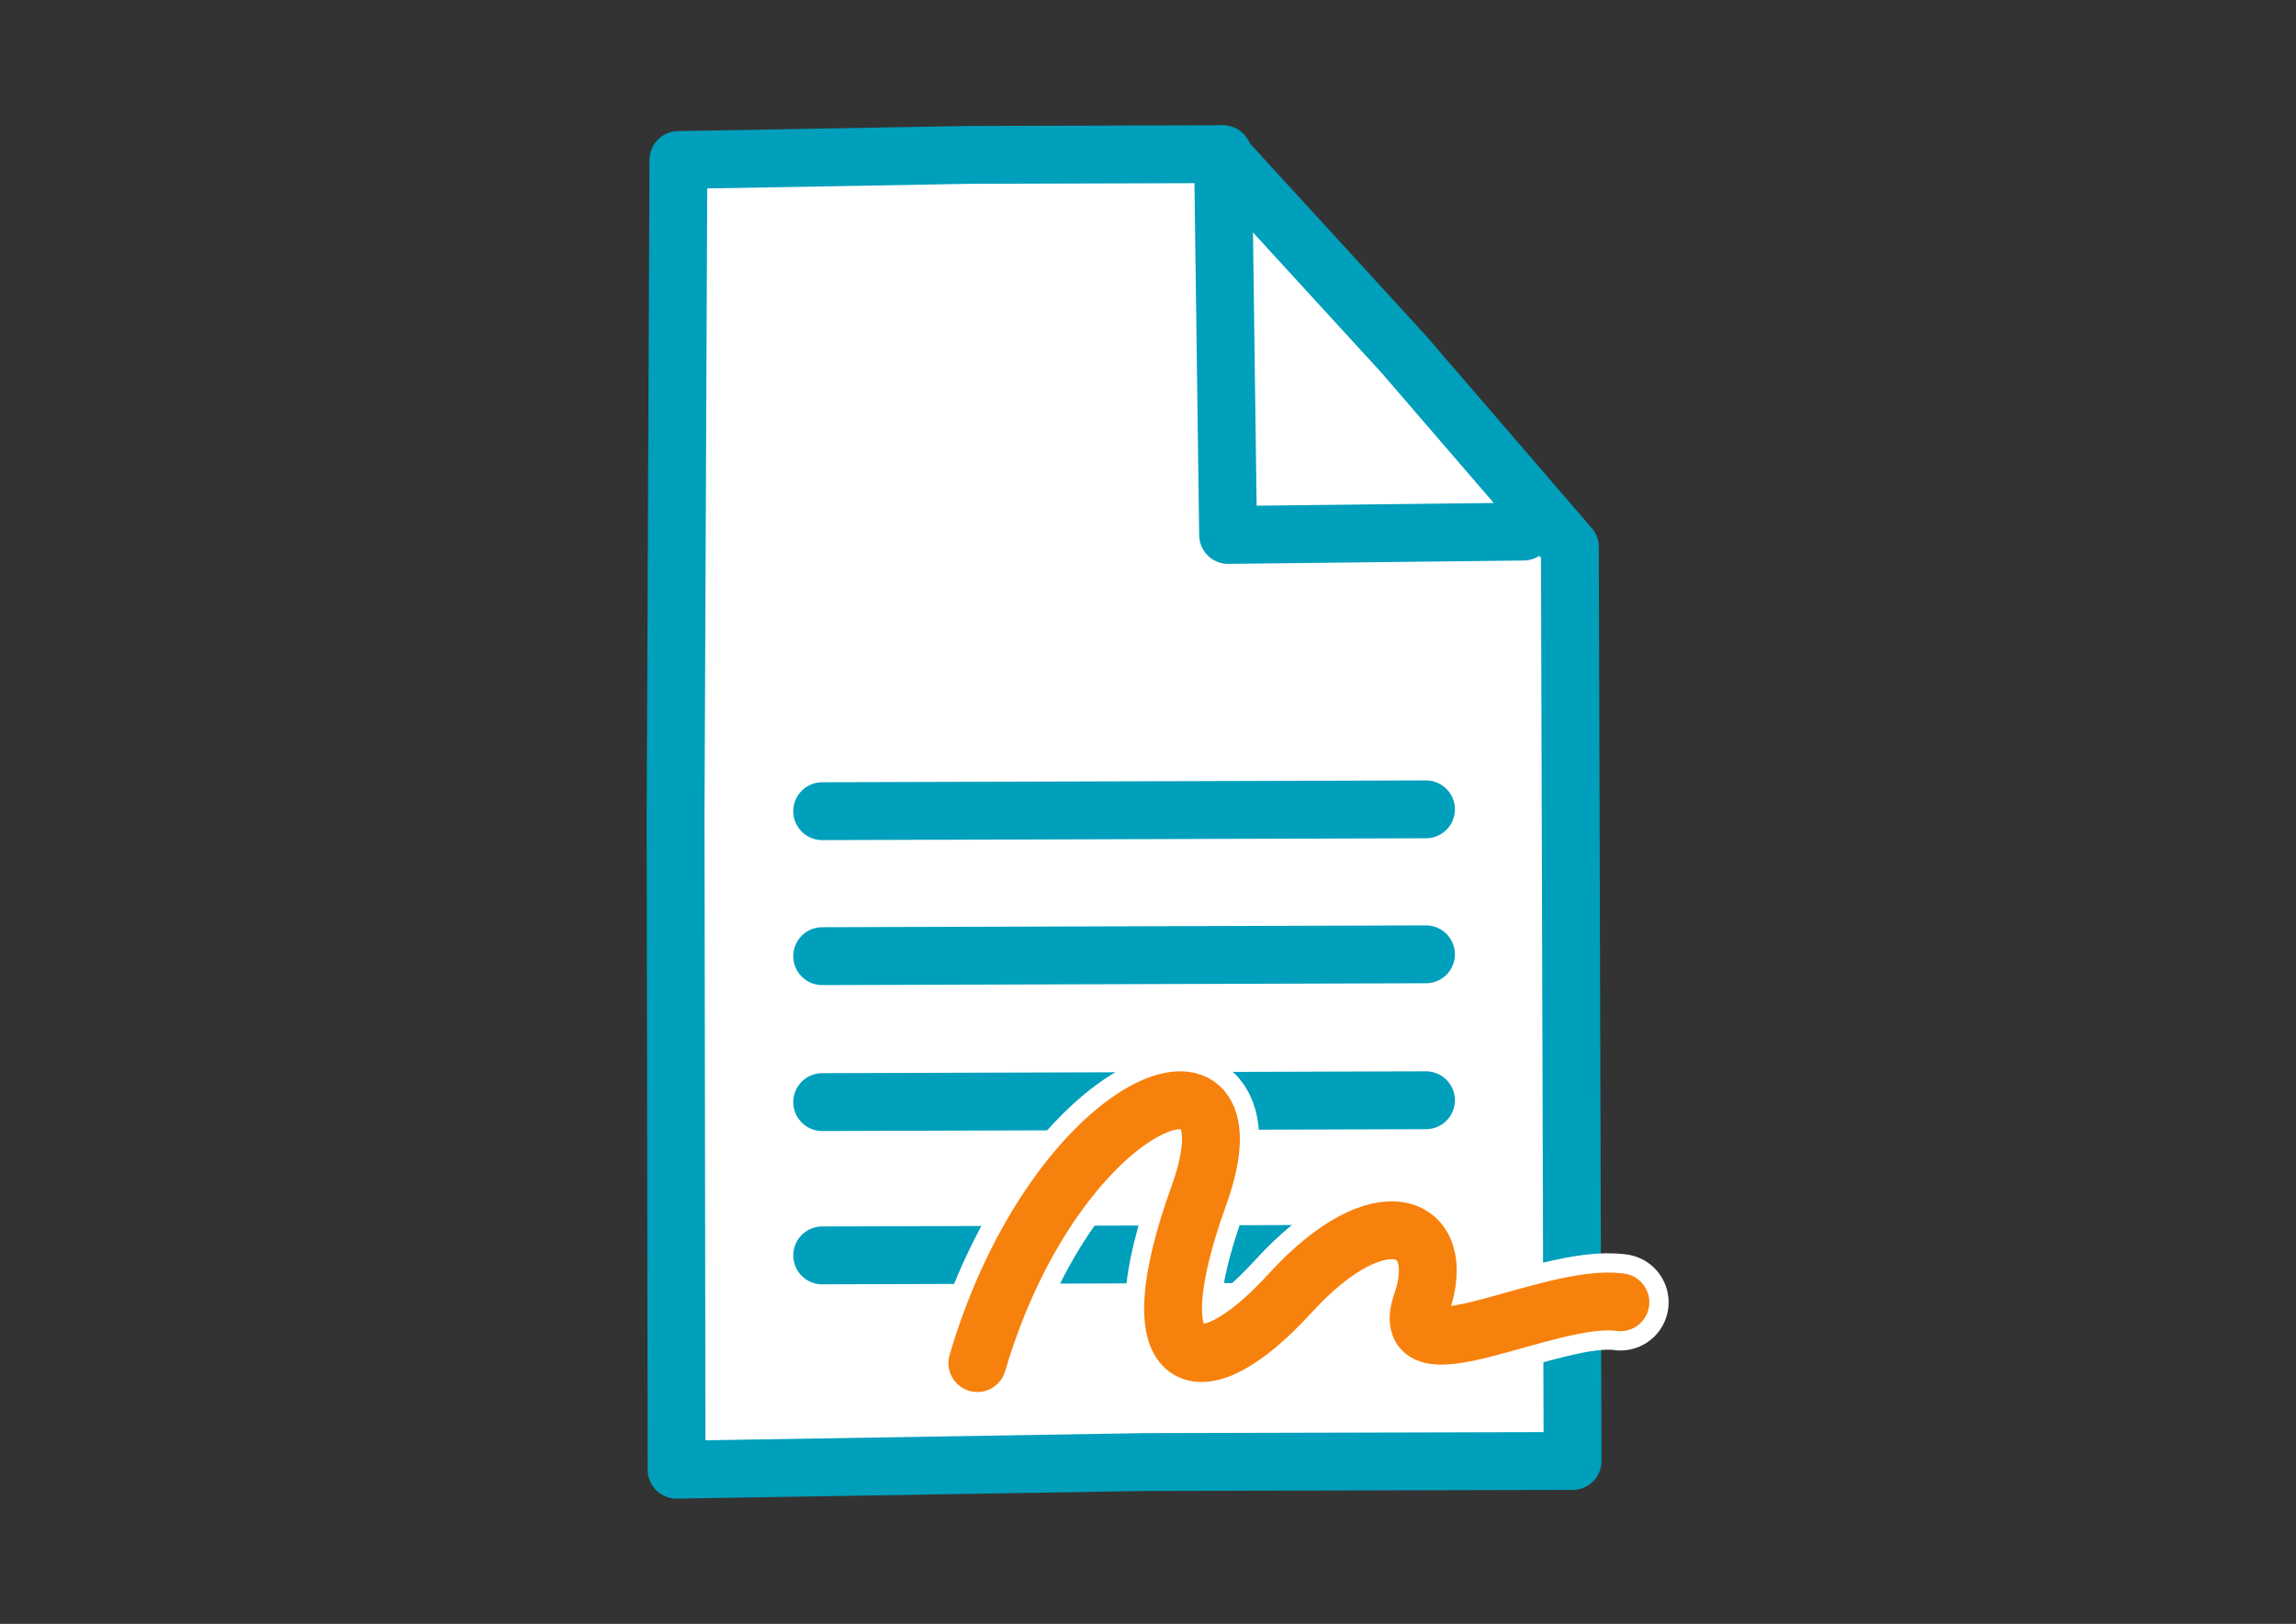
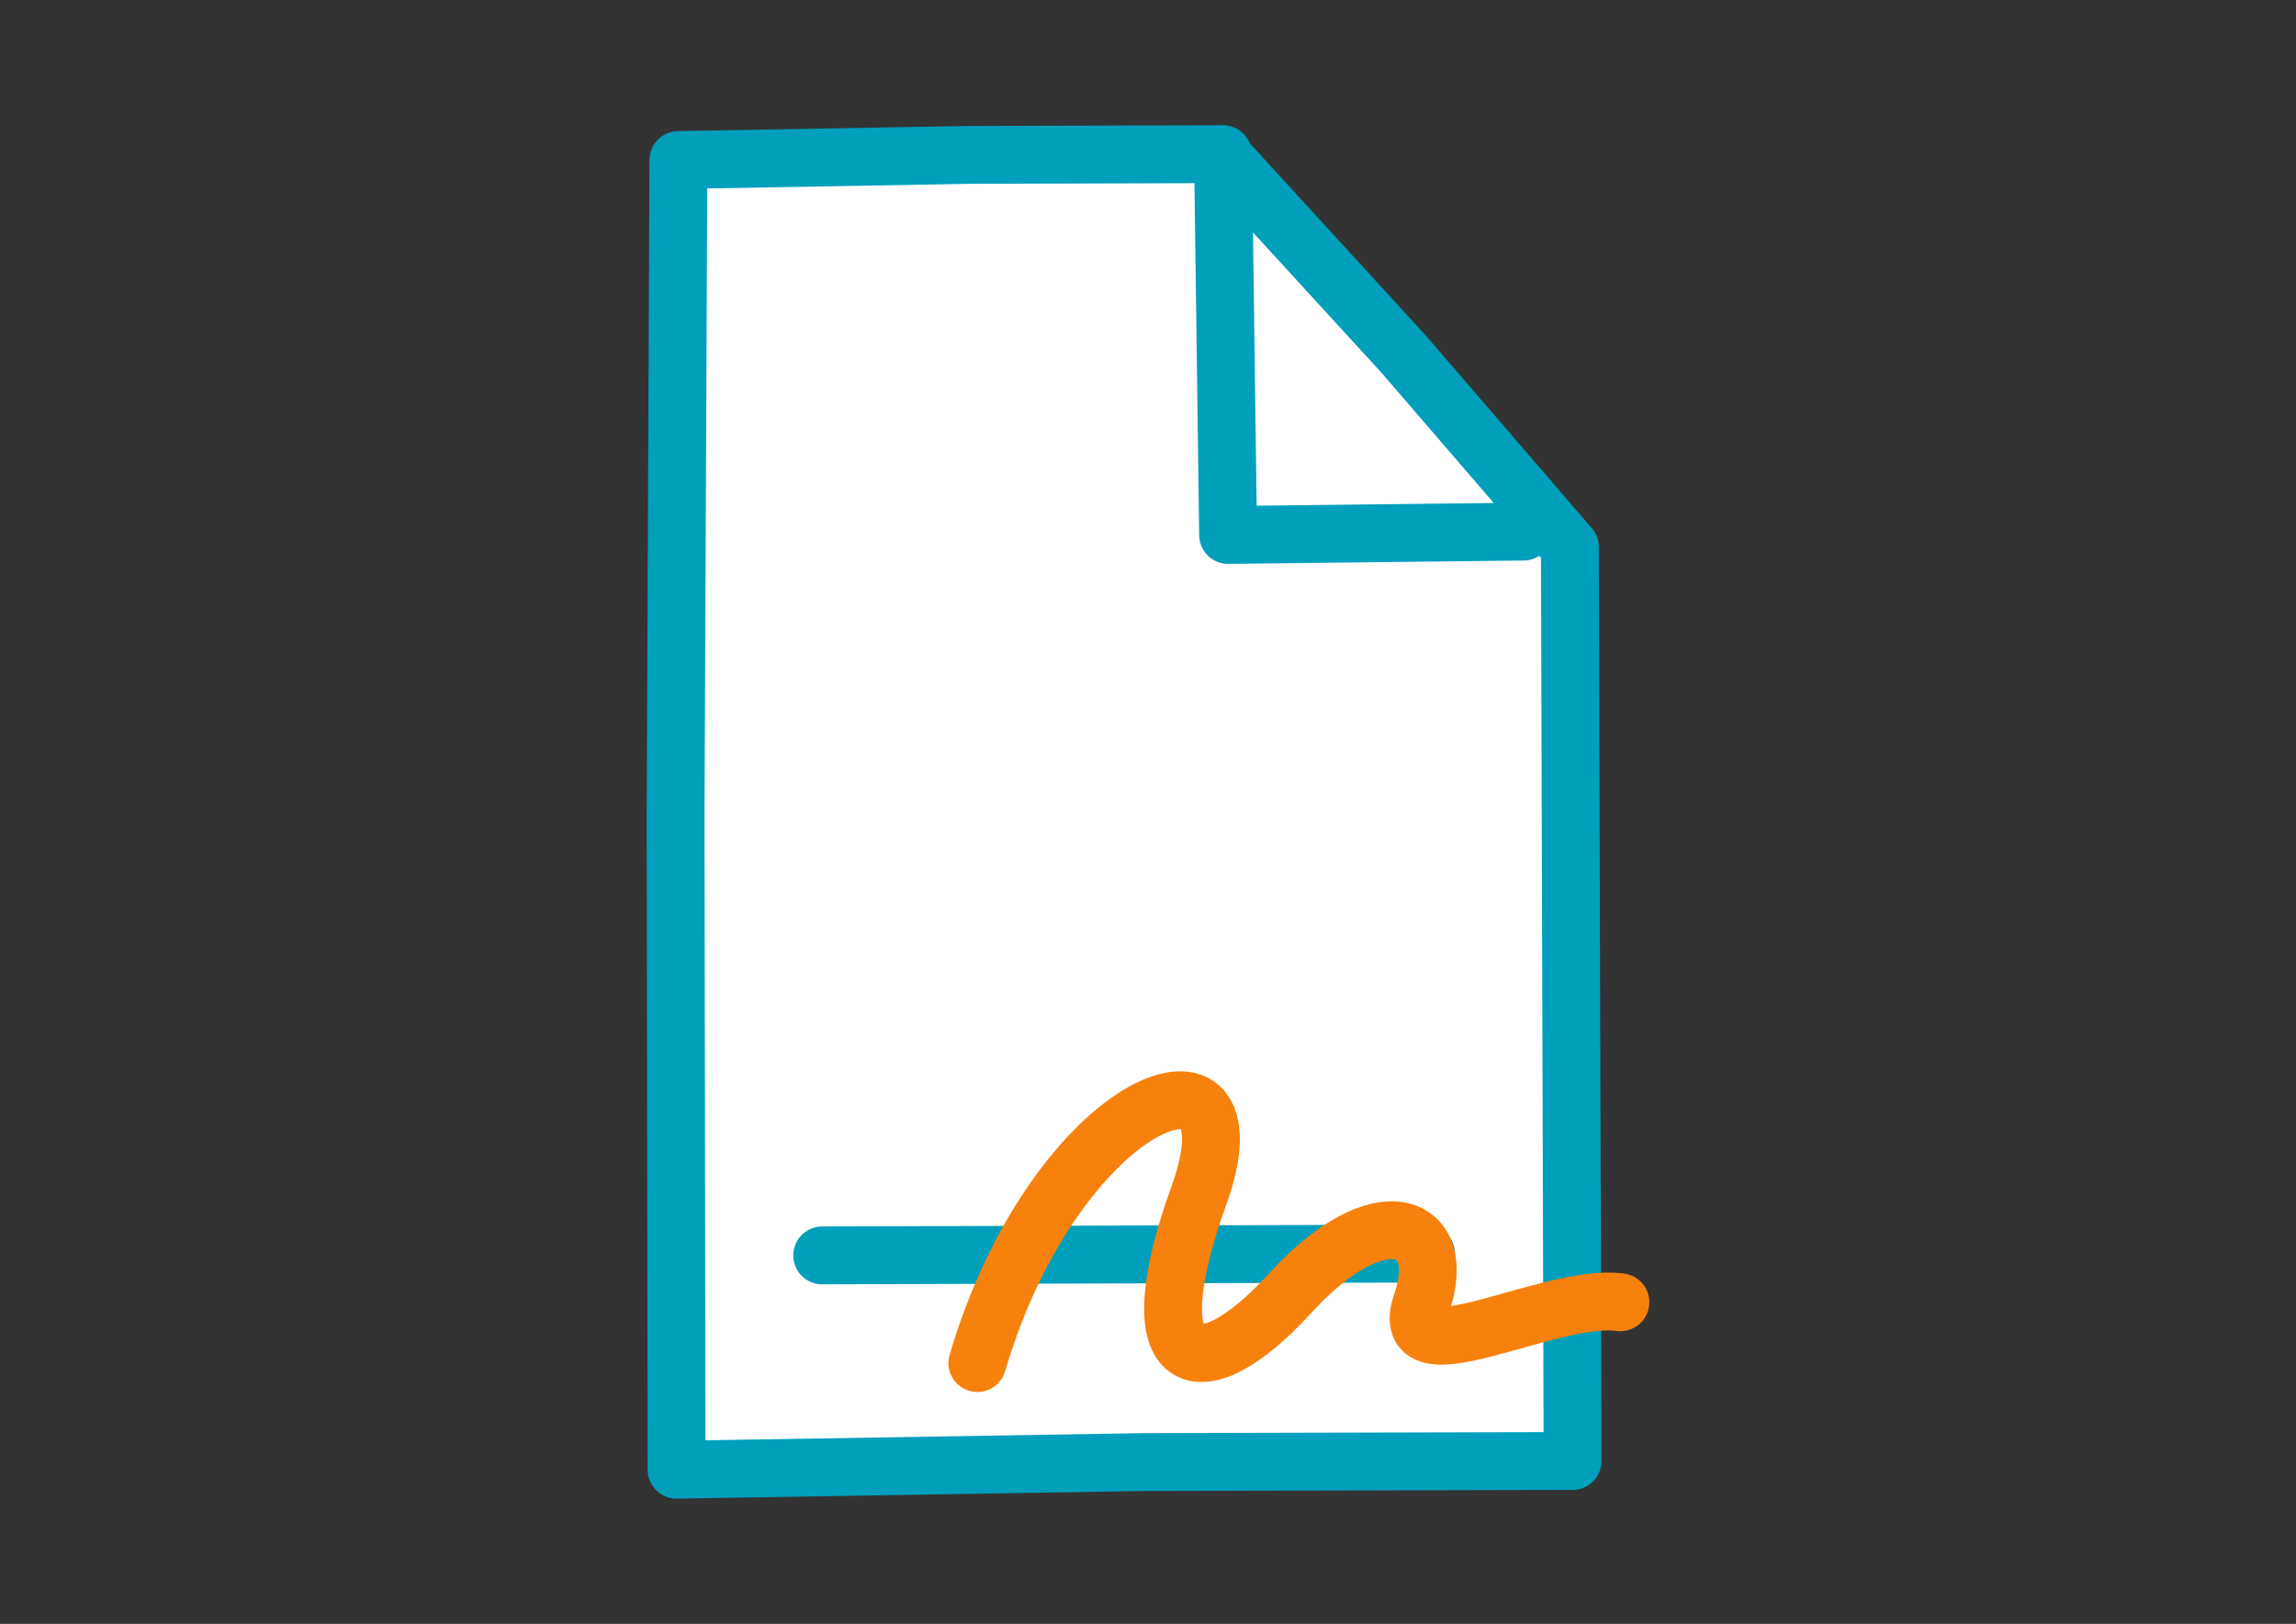
<svg xmlns="http://www.w3.org/2000/svg" xmlns:ns1="http://vectornator.io" stroke-miterlimit="10" style="fill-rule:nonzero;clip-rule:evenodd;stroke-linecap:round;stroke-linejoin:round" viewBox="0 0 1190.7 841.995" xml:space="preserve">
  <rect x="0" y="0" width="1190.7" height="841.995" fill="#333333" stroke="none" />
  <g ns1:layerName="レイヤー 1 コピー" stroke="#009fbc" stroke-width="30">
    <path d="m351.826 82.97 150.953-2.654 130.185-.377 47.468 51.827 47.467 51.827 43.118 50.016 43.118 50.016.703 236.958.703 236.957-221.952.551-242.719 3.966-.511-338.974 1.467-340.112Z" fill="#fff" stroke-linecap="butt" ns1:layerName="長方形 2" />
-     <path d="m426.386 420.606 313.127-.954" fill="none" ns1:layerName="ライン 2" />
-     <path d="m426.386 495.778 313.127-.955" fill="none" ns1:layerName="ライン 3" />
-     <path d="m426.386 571.448 313.127-.955" fill="none" ns1:layerName="ライン 4" />
    <path d="m426.386 650.939 313.127-.954" fill="none" ns1:layerName="ライン 5" />
    <path d="m634.24 79.939 2.65 197.442 153.207-1.748" fill="none" ns1:layerName="曲線 1" />
  </g>
  <g ns1:layerName="レイヤー 1 コピー">
-     <path d="M506.854 706.774c40.878-138.597 148.008-178.614 114.882-86.867-33.126 91.747 0 102.483 47.222 50.754 47.221-51.73 82.461-36.114 68.365 4.88-14.096 40.993 66.413-5.512 103.018-.294" fill="none" stroke="#fff" stroke-width="50" ns1:layerName="曲線 1" />
-   </g>
+     </g>
  <g ns1:layerName="レイヤー 1">
    <path d="M506.854 706.774c40.878-138.597 148.008-178.614 114.882-86.867-33.126 91.747 0 102.483 47.222 50.754 47.221-51.73 82.461-36.114 68.365 4.88-14.096 40.993 66.413-5.512 103.018-.294" fill="none" stroke="#f7810d" stroke-width="30" ns1:layerName="曲線 1" />
  </g>
</svg>